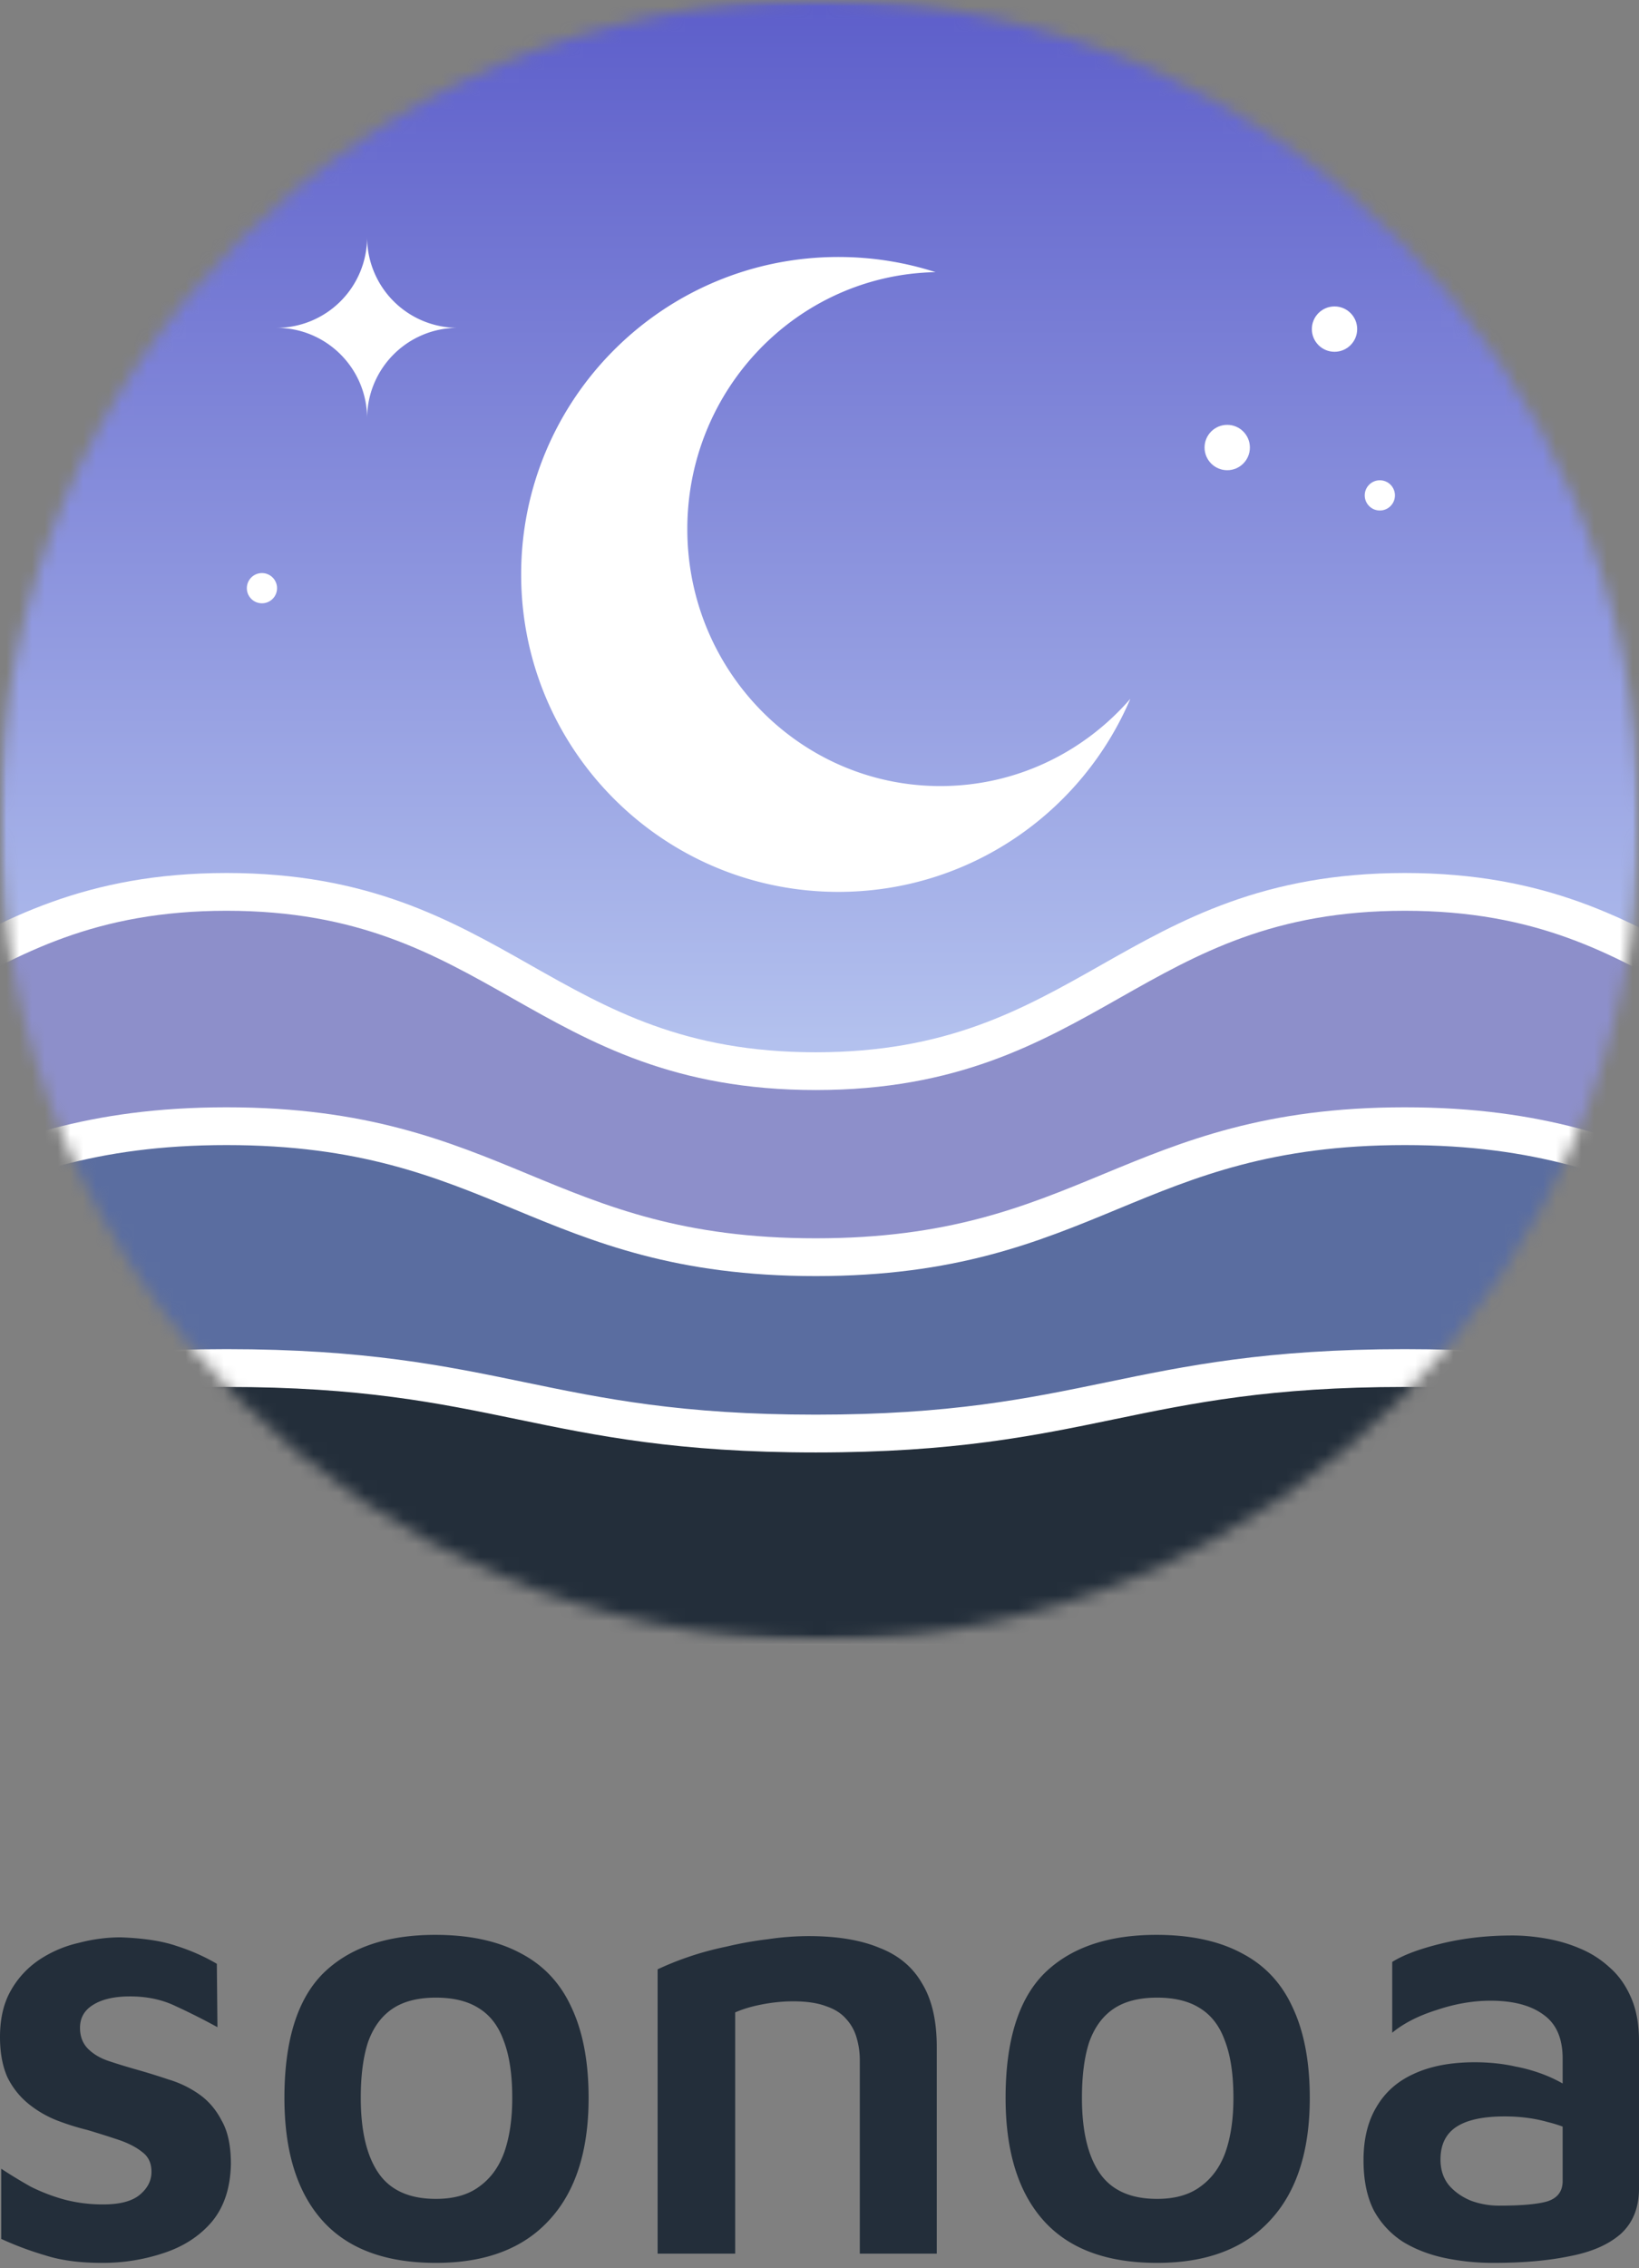
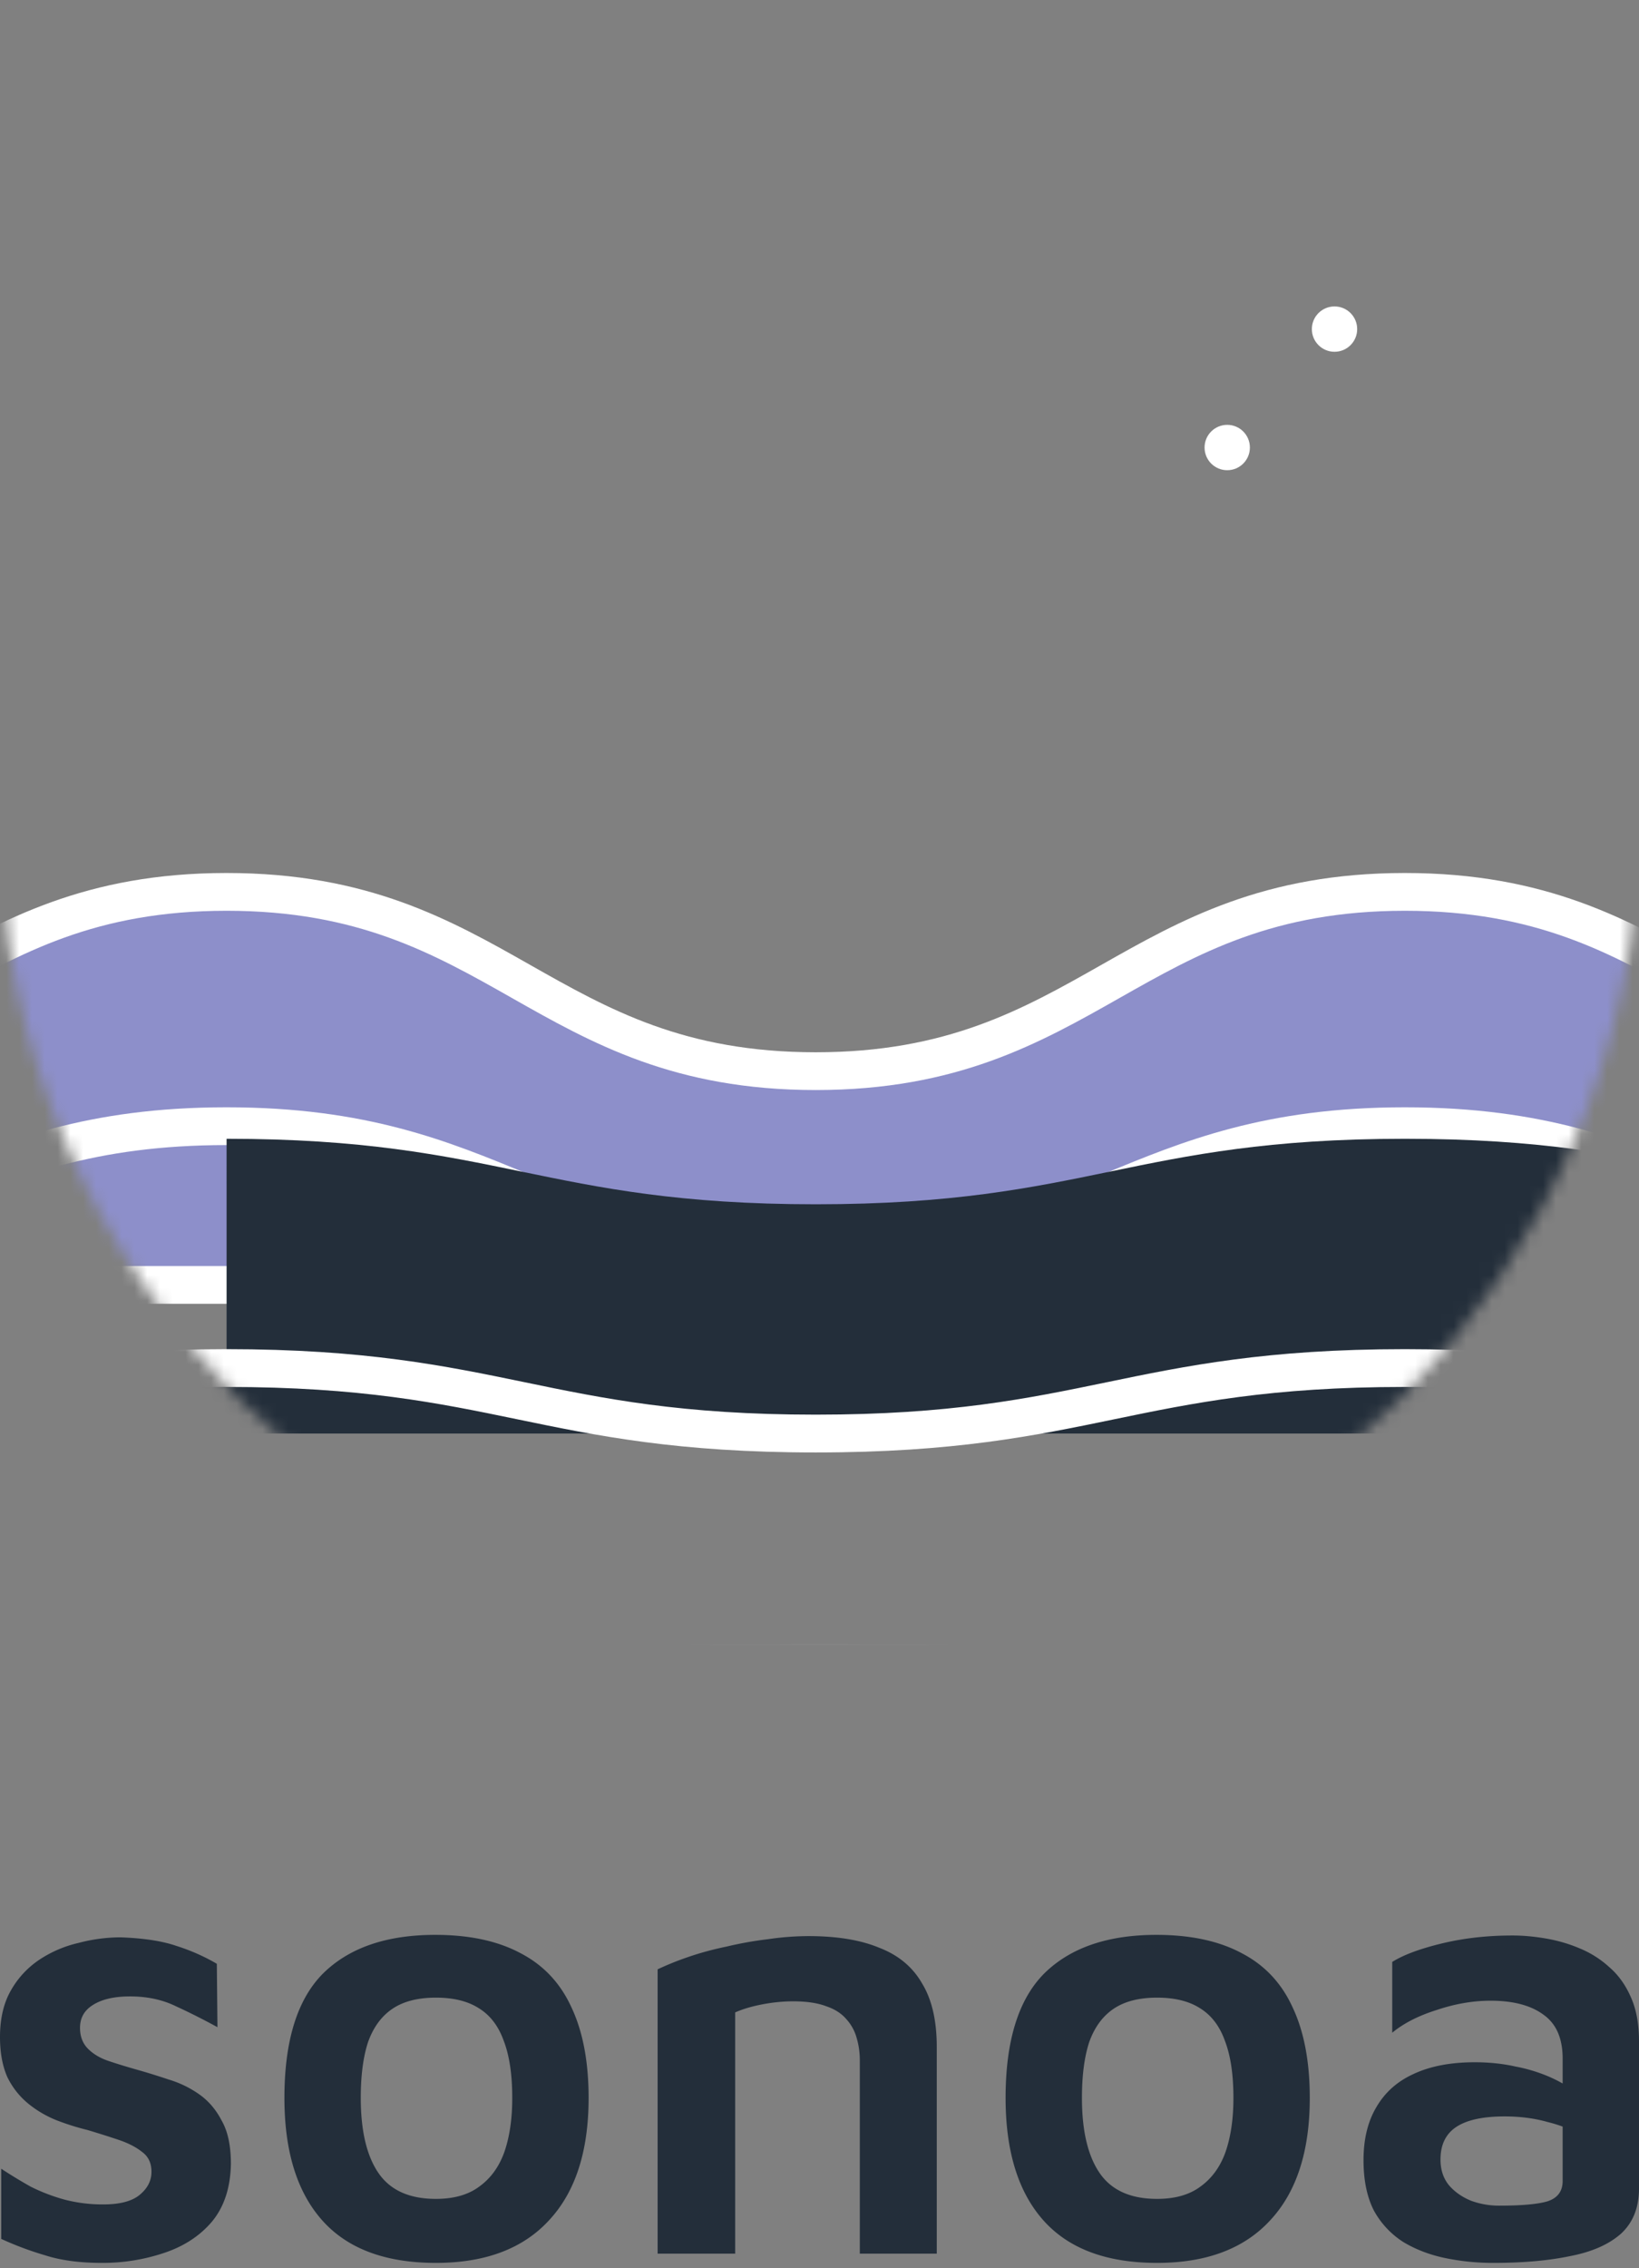
<svg xmlns="http://www.w3.org/2000/svg" width="128" height="177" fill="none">
  <rect width="100%" height="100%" fill="#808080" stroke="none" />
  <path d="M7.966 176.6c-1.717 0-3.18-.192-4.388-.576a25.282 25.282 0 01-3.483-1.297v-5.476a39.31 39.31 0 002.29 1.393c.827.417 1.702.753 2.624 1.009a11.74 11.74 0 003.053.384c1.272 0 2.21-.24 2.814-.72.636-.513.954-1.121.954-1.825 0-.673-.238-1.185-.715-1.537-.477-.385-1.097-.705-1.86-.961a75.486 75.486 0 00-2.434-.768 19.473 19.473 0 01-2.432-.769 8.43 8.43 0 01-2.195-1.297 6.149 6.149 0 01-1.622-2.065C.191 161.23 0 160.19 0 158.973c0-1.441.286-2.658.859-3.65a7.047 7.047 0 012.242-2.402 9.297 9.297 0 013.053-1.297 12.928 12.928 0 013.243-.432c1.813.064 3.276.288 4.39.673 1.112.352 2.162.816 3.147 1.392l.048 4.948a51.297 51.297 0 00-3.244-1.634c-1.05-.512-2.242-.768-3.577-.768-1.24 0-2.21.224-2.91.672-.668.417-1.002 1.009-1.002 1.778 0 .672.207 1.216.62 1.633.414.416.954.736 1.622.96.668.224 1.4.448 2.194.673.795.224 1.622.48 2.481.768.859.256 1.654.64 2.385 1.153.732.512 1.32 1.201 1.765 2.065.477.833.716 1.953.716 3.362-.032 1.857-.525 3.362-1.48 4.515-.953 1.121-2.21 1.937-3.768 2.45a15.049 15.049 0 01-4.818.768zm26.076 0c-3.943 0-6.9-1.105-8.872-3.314-1.972-2.209-2.958-5.395-2.958-9.558 0-4.451 1.002-7.685 3.005-9.702 2.036-2.017 4.961-3.026 8.778-3.026 2.67 0 4.897.48 6.678 1.441 1.78.928 3.1 2.337 3.96 4.227.89 1.889 1.335 4.242 1.335 7.06 0 4.163-1.034 7.349-3.1 9.558-2.036 2.209-4.978 3.314-8.826 3.314zm0-4.995c1.4 0 2.529-.32 3.387-.961.89-.64 1.543-1.537 1.956-2.689.413-1.185.62-2.594.62-4.227 0-1.825-.223-3.314-.668-4.467-.413-1.153-1.065-2.001-1.956-2.545-.858-.545-1.971-.817-3.339-.817-1.399 0-2.528.288-3.387.865-.858.576-1.494 1.441-1.908 2.593-.381 1.153-.572 2.61-.572 4.371 0 2.562.461 4.515 1.383 5.86.922 1.344 2.417 2.017 4.484 2.017zm17.316-17.915a22.87 22.87 0 012.385-.961c.922-.32 1.924-.592 3.005-.816a28.511 28.511 0 013.244-.577 22.18 22.18 0 013.148-.24c2.226 0 4.07.304 5.534.913 1.494.576 2.607 1.505 3.339 2.785.763 1.249 1.145 2.898 1.145 4.947v16.139h-6.01v-15.082c0-.608-.08-1.185-.24-1.729a3.574 3.574 0 00-.81-1.489c-.382-.448-.906-.784-1.574-1.009-.668-.256-1.527-.384-2.576-.384-.795 0-1.606.08-2.433.24-.827.16-1.527.369-2.1.625v18.828h-6.057v-22.19zm39.005 22.91c-3.943 0-6.9-1.105-8.873-3.314-1.971-2.209-2.957-5.395-2.957-9.558 0-4.451 1.002-7.685 3.005-9.702C83.573 152.009 86.5 151 90.316 151c2.67 0 4.897.48 6.678 1.441 1.78.928 3.101 2.337 3.959 4.227.891 1.889 1.336 4.242 1.336 7.06 0 4.163-1.034 7.349-3.1 9.558-2.036 2.209-4.978 3.314-8.826 3.314zm0-4.995c1.4 0 2.528-.32 3.387-.961.89-.64 1.543-1.537 1.956-2.689.413-1.185.62-2.594.62-4.227 0-1.825-.222-3.314-.668-4.467-.413-1.153-1.065-2.001-1.956-2.545-.858-.545-1.971-.817-3.339-.817-1.399 0-2.528.288-3.387.865-.858.576-1.494 1.441-1.908 2.593-.381 1.153-.572 2.61-.572 4.371 0 2.562.46 4.515 1.383 5.86.922 1.344 2.417 2.017 4.484 2.017zm26.284 4.995a18.37 18.37 0 01-3.816-.384c-1.209-.256-2.29-.673-3.244-1.249a6.754 6.754 0 01-2.29-2.45c-.541-1.056-.811-2.369-.811-3.938 0-1.633.334-3.01 1.002-4.131.668-1.152 1.638-2.017 2.91-2.593 1.304-.609 2.894-.913 4.77-.913 1.145 0 2.21.112 3.196.336a12.53 12.53 0 012.671.817c.795.352 1.447.736 1.956 1.153l.43 3.41c-.668-.448-1.527-.801-2.576-1.057-1.018-.288-2.131-.432-3.34-.432-1.685 0-2.941.272-3.768.816-.827.545-1.24 1.393-1.24 2.546 0 .8.222 1.473.667 2.017.446.513 1.018.913 1.718 1.201a6.332 6.332 0 002.194.384c1.749 0 3.005-.112 3.769-.336.795-.256 1.192-.784 1.192-1.585v-9.558c0-1.569-.493-2.706-1.479-3.41-.985-.737-2.369-1.105-4.15-1.105-1.367 0-2.767.24-4.198.721-1.431.448-2.591 1.04-3.482 1.777v-5.524c.859-.544 2.147-1.024 3.864-1.441 1.717-.416 3.562-.624 5.534-.624.826 0 1.701.08 2.623.24.922.16 1.797.416 2.624.769a7.837 7.837 0 012.337 1.489c.7.608 1.256 1.392 1.67 2.353.413.929.62 2.065.62 3.41v11.479c0 1.505-.477 2.69-1.431 3.555-.954.832-2.274 1.408-3.959 1.729-1.686.352-3.674.528-5.963.528z" fill="#232E3A" />
  <mask id="a" style="mask-type:alpha" maskUnits="userSpaceOnUse" x="0" y="0" width="128" height="128">
    <circle cx="64" cy="64" r="64" fill="#D9D9D9" />
  </mask>
  <g mask="url(#a)">
    <mask id="b" style="mask-type:alpha" maskUnits="userSpaceOnUse" x="0" y="0" width="128" height="128">
      <path fill="url(#paint0_linear_11273_547)" d="M0 0h128v128H0z" />
    </mask>
    <g mask="url(#b)">
-       <path fill="url(#paint1_linear_11273_547)" d="M0 0h128v128H0z" />
-       <path fill-rule="evenodd" clip-rule="evenodd" d="M73.062 21.239c-10.74.203-19.385 9.103-19.385 20.051 0 11.077 8.847 20.056 19.76 20.056 5.912 0 11.217-2.635 14.838-6.81-3.776 8.858-12.563 15.068-22.8 15.068-13.683 0-24.775-11.092-24.775-24.774 0-13.683 11.092-24.775 24.775-24.775 2.646 0 5.196.415 7.587 1.184zm-44.393-2.733a7.077 7.077 0 007.078 7.078 7.078 7.078 0 00-7.078 7.079c0-3.91-3.17-7.078-7.079-7.078a7.08 7.08 0 007.079-7.079z" fill="#fff" />
      <circle cx="104.221" cy="25.684" r="1.77" fill="#fff" />
      <circle cx="95.842" cy="34.926" r="1.77" fill="#fff" />
-       <circle cx="107.76" cy="38.661" r="1.18" fill="#fff" />
-       <circle cx="20.457" cy="45.903" r="1.18" fill="#fff" />
      <path d="M17.696 69.604c-21.3 0-24.71 13.99-46.01 13.99v16.682h184.038V83.595c-21.3 0-24.71-13.991-46.01-13.991-21.3 0-24.71 13.99-46.009 13.99-21.3 0-24.71-13.99-46.01-13.99z" fill="#8D8FCA" />
      <path fill-rule="evenodd" clip-rule="evenodd" d="M-26.839 85.047v13.755H154.25V85.047c-10.149-.31-16.303-3.793-22.232-7.15l-.025-.015c-6.136-3.474-12.031-6.804-22.278-6.804-10.247 0-16.141 3.33-22.278 6.804l-.024.014c-6.211 3.517-12.669 7.173-23.707 7.173s-17.496-3.656-23.707-7.173l-.024-.014c-6.136-3.474-12.031-6.804-22.278-6.804-10.247 0-16.142 3.33-22.278 6.804l-.024.014c-5.93 3.358-12.084 6.842-22.233 7.151zm20.828-9.745C.2 71.785 6.657 68.13 17.696 68.13c11.038 0 17.496 3.656 23.707 7.173l.024.014c6.136 3.474 12.031 6.804 22.278 6.804 10.247 0 16.142-3.33 22.278-6.804l.024-.014c6.211-3.517 12.669-7.173 23.707-7.173 11.039 0 17.496 3.656 23.707 7.173l.024.014c6.137 3.474 12.032 6.804 22.279 6.804h1.474v19.631H-29.788v-19.63h1.475c10.246 0 16.141-3.33 22.278-6.805l.024-.014z" fill="#fff" />
-       <path d="M17.696 87.89c-21.3 0-24.71 10.224-46.01 10.224v35.785h184.038V98.114c-21.3 0-24.71-10.225-46.01-10.225-21.3 0-24.71 10.225-46.009 10.225-21.3 0-24.71-10.225-46.01-10.225z" fill="#5A6DA0" />
      <path fill-rule="evenodd" clip-rule="evenodd" d="M-26.839 99.572v32.852H154.25V99.572c-10.053-.226-16.148-2.748-22.088-5.205l-.006-.003c-6.128-2.536-12.087-5-22.441-5-10.353 0-16.312 2.464-22.44 5l-.007.003c-6.224 2.575-12.62 5.221-23.562 5.221-10.943 0-17.338-2.646-23.562-5.221l-.006-.003c-6.129-2.536-12.088-5-22.441-5s-16.313 2.464-22.44 5l-.007.003c-5.94 2.457-12.034 4.98-22.088 5.205zm20.973-7.936c6.224-2.575 12.619-5.221 23.562-5.221 10.943 0 17.338 2.646 23.562 5.221l.006.003c6.129 2.536 12.088 5 22.441 5s16.313-2.464 22.44-5l.007-.003c6.224-2.575 12.62-5.221 23.562-5.221 10.943 0 17.338 2.646 23.563 5.221l.006.003c6.128 2.536 12.087 5 22.441 5h1.474v38.734H-29.788V96.639h1.475c10.353 0 16.312-2.464 22.44-5l.007-.003z" fill="#fff" />
-       <path d="M17.696 106.765c-21.3 0-24.71 5.112-46.01 5.112v17.893h184.038v-17.893c-21.3 0-24.71-5.112-46.01-5.112-21.3 0-24.71 5.112-46.009 5.112-21.3 0-24.71-5.112-46.01-5.112z" fill="#232E3A" />
+       <path d="M17.696 106.765c-21.3 0-24.71 5.112-46.01 5.112h184.038v-17.893c-21.3 0-24.71-5.112-46.01-5.112-21.3 0-24.71 5.112-46.009 5.112-21.3 0-24.71-5.112-46.01-5.112z" fill="#232E3A" />
      <path fill-rule="evenodd" clip-rule="evenodd" d="M-26.839 113.343v14.952H154.25v-14.952c-9.908-.112-15.905-1.352-21.829-2.578l-.003-.001c-6.141-1.27-12.204-2.524-22.703-2.524-10.499 0-16.561 1.254-22.702 2.524l-.004.001c-6.212 1.285-12.504 2.587-23.303 2.587-10.799 0-17.09-1.302-23.303-2.587l-.004-.001c-6.14-1.27-12.203-2.524-22.702-2.524-10.499 0-16.561 1.254-22.703 2.524l-.003.001c-5.924 1.226-11.92 2.466-21.829 2.578zm21.232-5.466c6.212-1.285 12.504-2.587 23.303-2.587 10.799 0 17.09 1.302 23.303 2.587l.004.001c6.14 1.27 12.203 2.524 22.702 2.524 10.499 0 16.561-1.254 22.703-2.524l.003-.001c6.213-1.285 12.504-2.587 23.303-2.587 10.799 0 17.091 1.302 23.304 2.587l.003.001c6.141 1.27 12.204 2.524 22.703 2.524h1.474v20.842H-29.788v-20.842h1.475c10.498 0 16.561-1.254 22.702-2.524l.004-.001z" fill="#fff" />
    </g>
  </g>
  <defs>
    <linearGradient id="paint0_linear_11273_547" x1="64" y1="0" x2="64" y2="81.401" gradientUnits="userSpaceOnUse">
      <stop stop-color="#5D5ECA" />
      <stop offset="1" stop-color="#B3C1EE" />
    </linearGradient>
    <linearGradient id="paint1_linear_11273_547" x1="64" y1="0" x2="64" y2="81.401" gradientUnits="userSpaceOnUse">
      <stop stop-color="#5D5ECA" />
      <stop offset="1" stop-color="#B3C1EE" />
    </linearGradient>
  </defs>
</svg>